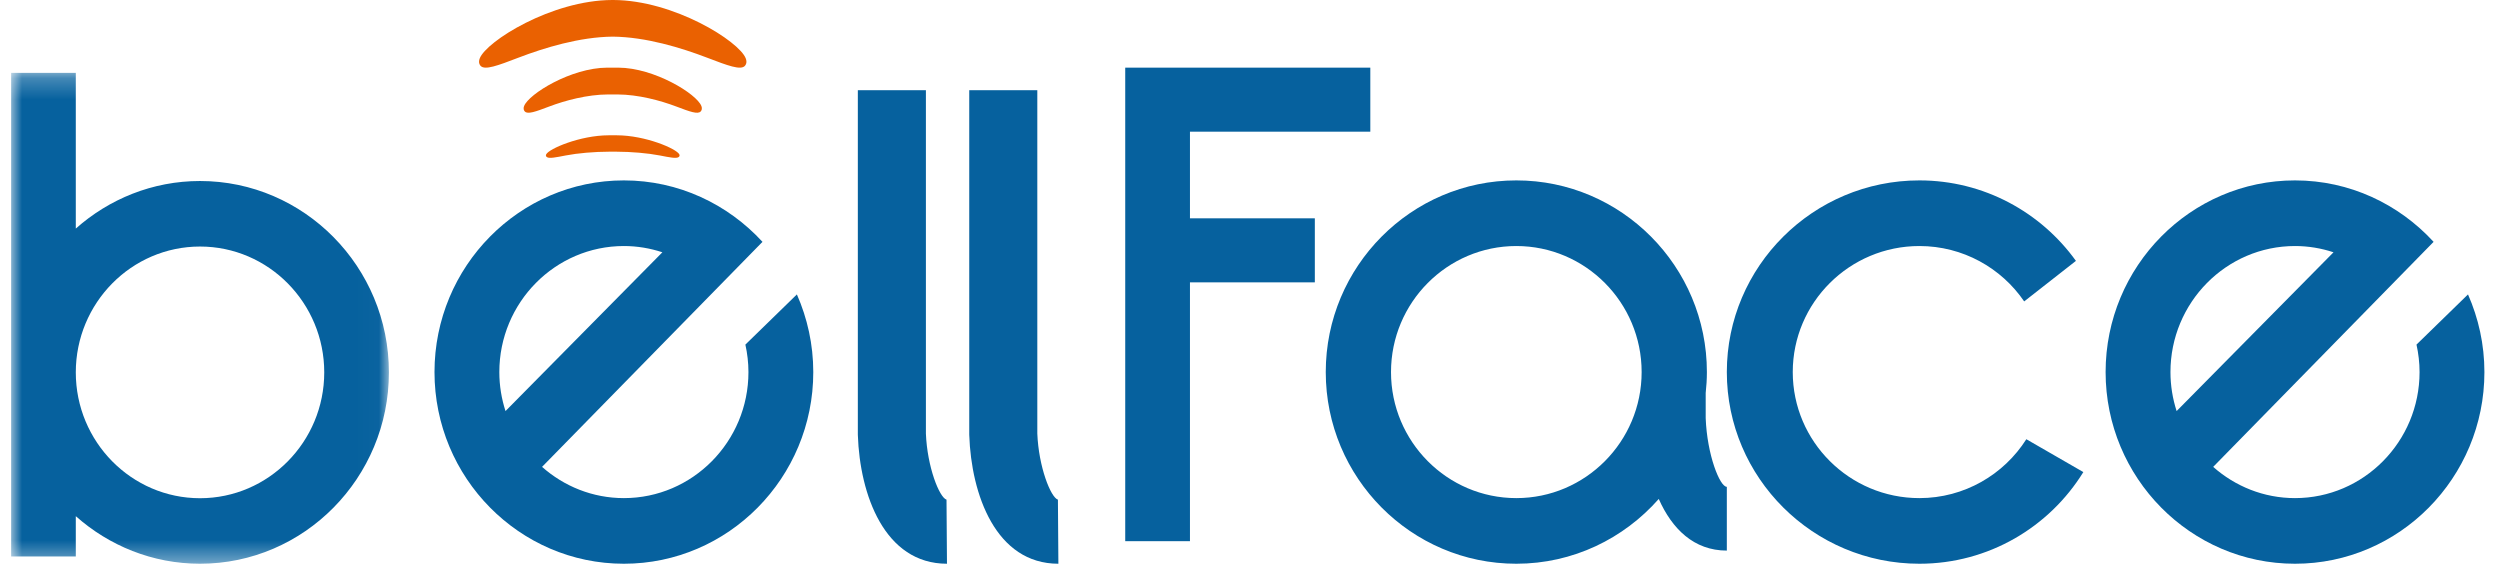
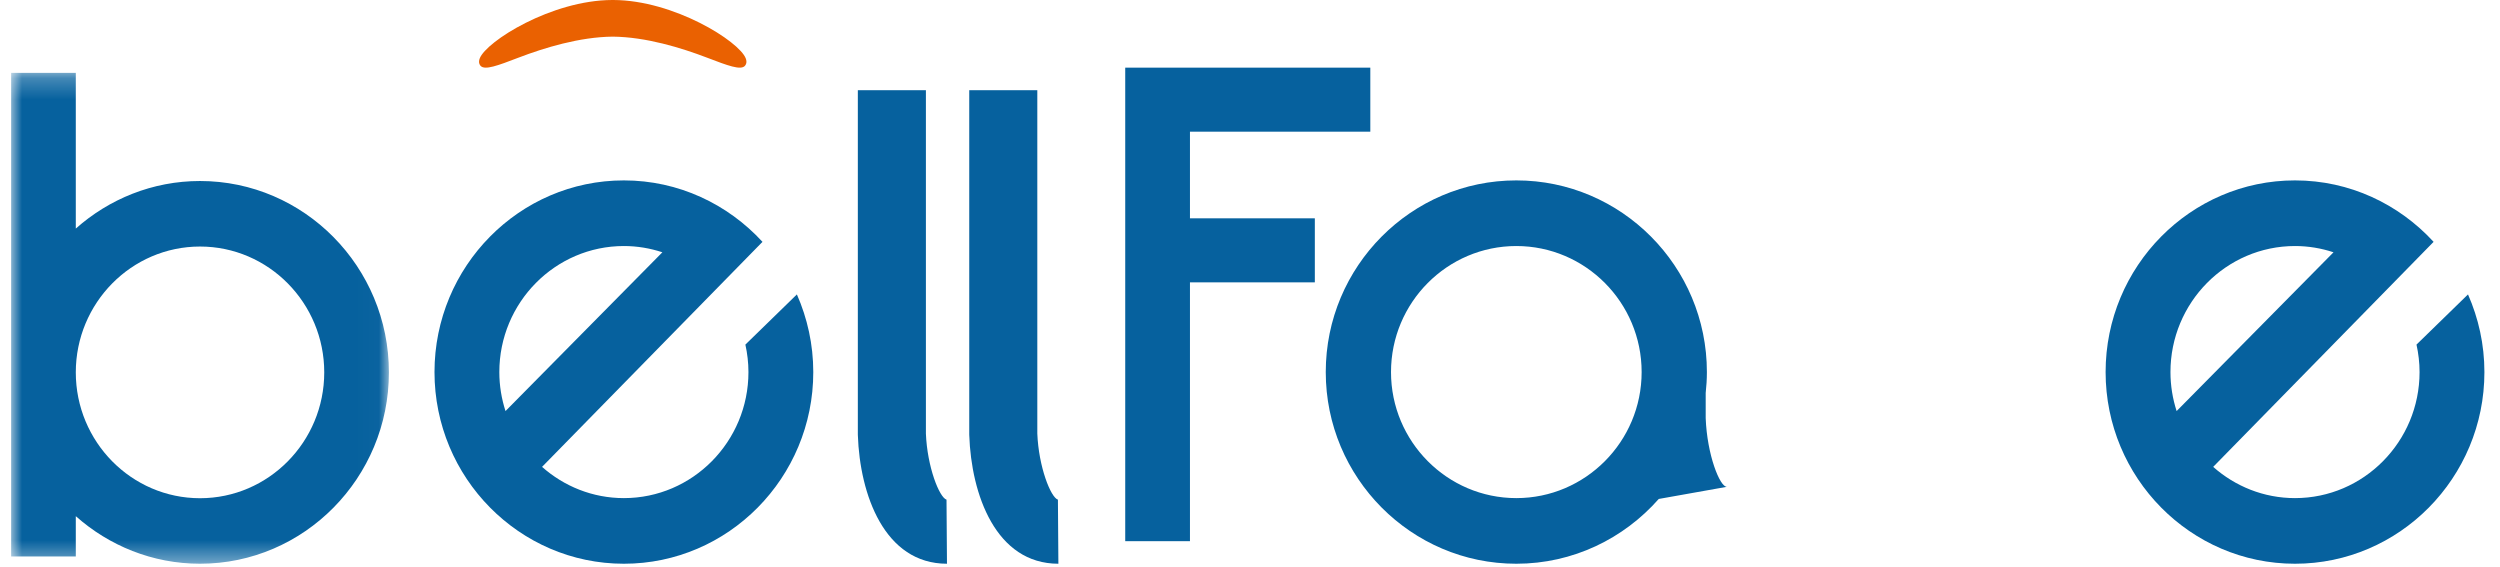
<svg xmlns="http://www.w3.org/2000/svg" xmlns:xlink="http://www.w3.org/1999/xlink" height="27" version="1.1" viewBox="0 0 119 27" width="119">
  <title>
  CC38D692-7B9F-42C9-8058-72B9ED4404C5
 </title>
  <desc>
  Created with sketchtool.
 </desc>
  <defs>
    <polygon id="path-1" points="0 0.248 17.982 0.248 17.982 23.614 0 23.614" />
  </defs>
  <g fill="none" fill-rule="evenodd" id="PC" stroke="none" stroke-width="1">
    <g id="SS-Connection-ReDesign-Leftandright2" transform="translate(-32, -22)">
      <g id="Group-Copy" transform="translate(32, 22)">
        <g id="Group-24">
-           <path d="M29.433,3.22 L29.171,3.22 L28.9,3.22 C27.187,3.227 25.172,4.469 24.948,5.046 C24.893,5.186 24.945,5.269 24.981,5.306 C25.119,5.453 25.492,5.317 26.137,5.072 C26.903,4.782 27.952,4.5 28.939,4.496 L29.144,4.496 L29.394,4.496 C30.381,4.5 31.43,4.782 32.196,5.072 C32.841,5.317 33.214,5.453 33.352,5.306 C33.388,5.269 33.44,5.186 33.385,5.046 C33.162,4.469 31.147,3.227 29.433,3.22" fill="#EA6101" id="Fill-1" />
          <path d="M35.497,2.778 C35.183,1.965 32.081,0.01 29.194,0 L29.14,0 C26.253,0.01 23.151,1.965 22.836,2.778 C22.761,2.972 22.83,3.087 22.878,3.137 C23.081,3.351 23.681,3.128 24.681,2.744 C25.909,2.275 27.586,1.759 29.167,1.744 C30.747,1.759 32.425,2.275 33.653,2.744 C34.653,3.128 35.253,3.351 35.455,3.137 C35.503,3.087 35.572,2.972 35.497,2.778" fill="#EA6101" id="Fill-3" />
-           <path d="M29.361,6.44 L28.972,6.44 C27.613,6.443 26.13,7.079 25.997,7.349 C25.97,7.404 25.988,7.456 26.046,7.486 C26.162,7.549 26.439,7.496 26.929,7.4 C27.497,7.29 28.274,7.222 29.005,7.22 L29.328,7.22 C30.059,7.222 30.837,7.29 31.405,7.4 C31.894,7.496 32.171,7.549 32.287,7.486 C32.345,7.456 32.363,7.404 32.336,7.349 C32.204,7.079 30.72,6.443 29.361,6.44" fill="#EA6101" id="Fill-5" />
          <g id="Group-9" transform="translate(0.53, 3.22)">
            <mask fill="white" id="mask-2">
              <use xlink:href="#path-1" />
            </mask>
            <g id="Clip-8" />
            <path d="M8.991,20.495 C5.731,20.495 3.078,17.808 3.078,14.505 C3.078,11.202 5.731,8.515 8.991,8.515 C12.251,8.515 14.904,11.202 14.904,14.505 C14.904,17.808 12.251,20.495 8.991,20.495 M8.991,5.396 C6.727,5.396 4.661,6.255 3.078,7.66 L3.078,0.248 L-4.39763489e-05,0.248 L-4.39763489e-05,23.267 L3.078,23.267 L3.078,21.35 C4.661,22.755 6.727,23.614 8.991,23.614 C13.948,23.614 17.982,19.528 17.982,14.505 C17.982,9.482 13.948,5.396 8.991,5.396" fill="#06619E" id="Fill-7" mask="url(#mask-2)" />
          </g>
          <path d="M44.073,20.637 L44.073,4.293 L40.833,4.293 L40.833,20.664 L40.834,20.712 C40.928,23.536 42.095,26.834 45.076,26.834 L45.054,23.784 C44.71,23.674 44.136,22.222 44.073,20.637" fill="#06619E" id="Fill-10" />
          <path d="M49.376,20.637 L49.376,4.293 L46.136,4.293 L46.136,20.664 L46.137,20.712 C46.231,23.536 47.398,26.834 50.379,26.834 L50.357,23.784 C50.013,23.674 49.439,22.222 49.376,20.637" fill="#06619E" id="Fill-12" />
-           <path d="M72.177,23.71 C68.888,23.71 66.212,21.018 66.212,17.711 C66.212,14.402 68.888,11.711 72.177,11.711 C75.466,11.711 78.142,14.402 78.142,17.711 C78.142,21.018 75.466,23.71 72.177,23.71 M81.191,19.903 L81.191,18.707 C81.227,18.379 81.248,18.048 81.248,17.711 C81.248,12.68 77.179,8.587 72.177,8.587 C67.175,8.587 63.106,12.68 63.106,17.711 C63.106,22.741 67.175,26.834 72.177,26.834 C74.875,26.834 77.294,25.636 78.957,23.75 C79.586,25.167 80.625,26.208 82.197,26.208 L82.197,23.173 C81.862,23.173 81.256,21.646 81.191,19.903" fill="#06619E" id="Fill-14" />
+           <path d="M72.177,23.71 C68.888,23.71 66.212,21.018 66.212,17.711 C66.212,14.402 68.888,11.711 72.177,11.711 C75.466,11.711 78.142,14.402 78.142,17.711 C78.142,21.018 75.466,23.71 72.177,23.71 M81.191,19.903 L81.191,18.707 C81.227,18.379 81.248,18.048 81.248,17.711 C81.248,12.68 77.179,8.587 72.177,8.587 C67.175,8.587 63.106,12.68 63.106,17.711 C63.106,22.741 67.175,26.834 72.177,26.834 C74.875,26.834 77.294,25.636 78.957,23.75 L82.197,23.173 C81.862,23.173 81.256,21.646 81.191,19.903" fill="#06619E" id="Fill-14" />
          <polygon fill="#06619E" id="Fill-16" points="56.642 6.268 65.227 6.268 65.227 3.22 53.561 3.22 53.561 25.76 56.642 25.76 56.642 13.44 62.586 13.44 62.586 10.392 56.642 10.392" />
-           <path d="M91.363,23.71 C88.039,23.71 85.335,21.018 85.335,17.711 C85.335,14.402 88.039,11.711 91.363,11.711 C93.435,11.711 95.266,12.757 96.351,14.347 L98.814,12.418 C97.15,10.104 94.434,8.587 91.363,8.587 C86.309,8.587 82.197,12.68 82.197,17.711 C82.197,22.741 86.309,26.834 91.363,26.834 C94.663,26.834 97.553,25.083 99.167,22.471 L96.454,20.907 C95.385,22.588 93.505,23.71 91.363,23.71" fill="#06619E" id="Fill-18" />
          <path d="M23.768,17.711 C23.768,14.402 26.428,11.711 29.697,11.711 C30.337,11.711 30.952,11.818 31.529,12.009 L24.062,19.567 C23.873,18.982 23.768,18.359 23.768,17.711 L23.768,17.711 Z M35.48,16.403 C35.573,16.824 35.626,17.261 35.626,17.711 C35.626,21.019 32.966,23.71 29.697,23.71 C28.206,23.71 26.846,23.146 25.802,22.223 L36.294,11.512 C34.646,9.718 32.302,8.587 29.697,8.587 C24.726,8.587 20.682,12.68 20.682,17.711 C20.682,22.741 24.726,26.834 29.697,26.834 C34.668,26.834 38.712,22.741 38.712,17.711 C38.712,16.395 38.429,15.146 37.932,14.014 L35.48,16.403 Z" fill="#06619E" id="Fill-20" />
          <path d="M103.314,17.711 C103.314,14.402 105.973,11.711 109.242,11.711 C109.882,11.711 110.497,11.818 111.075,12.009 L103.607,19.567 C103.419,18.982 103.314,18.359 103.314,17.711 M117.477,14.014 L115.025,16.403 C115.118,16.824 115.171,17.261 115.171,17.711 C115.171,21.019 112.511,23.71 109.242,23.71 C107.751,23.71 106.391,23.146 105.348,22.223 L115.839,11.512 C114.192,9.718 111.848,8.587 109.242,8.587 C104.272,8.587 100.227,12.68 100.227,17.711 C100.227,22.741 104.272,26.834 109.242,26.834 C114.213,26.834 118.258,22.741 118.258,17.711 C118.258,16.395 117.975,15.146 117.477,14.014" fill="#06619E" id="Fill-22" />
        </g>
      </g>
    </g>
  </g>
</svg>